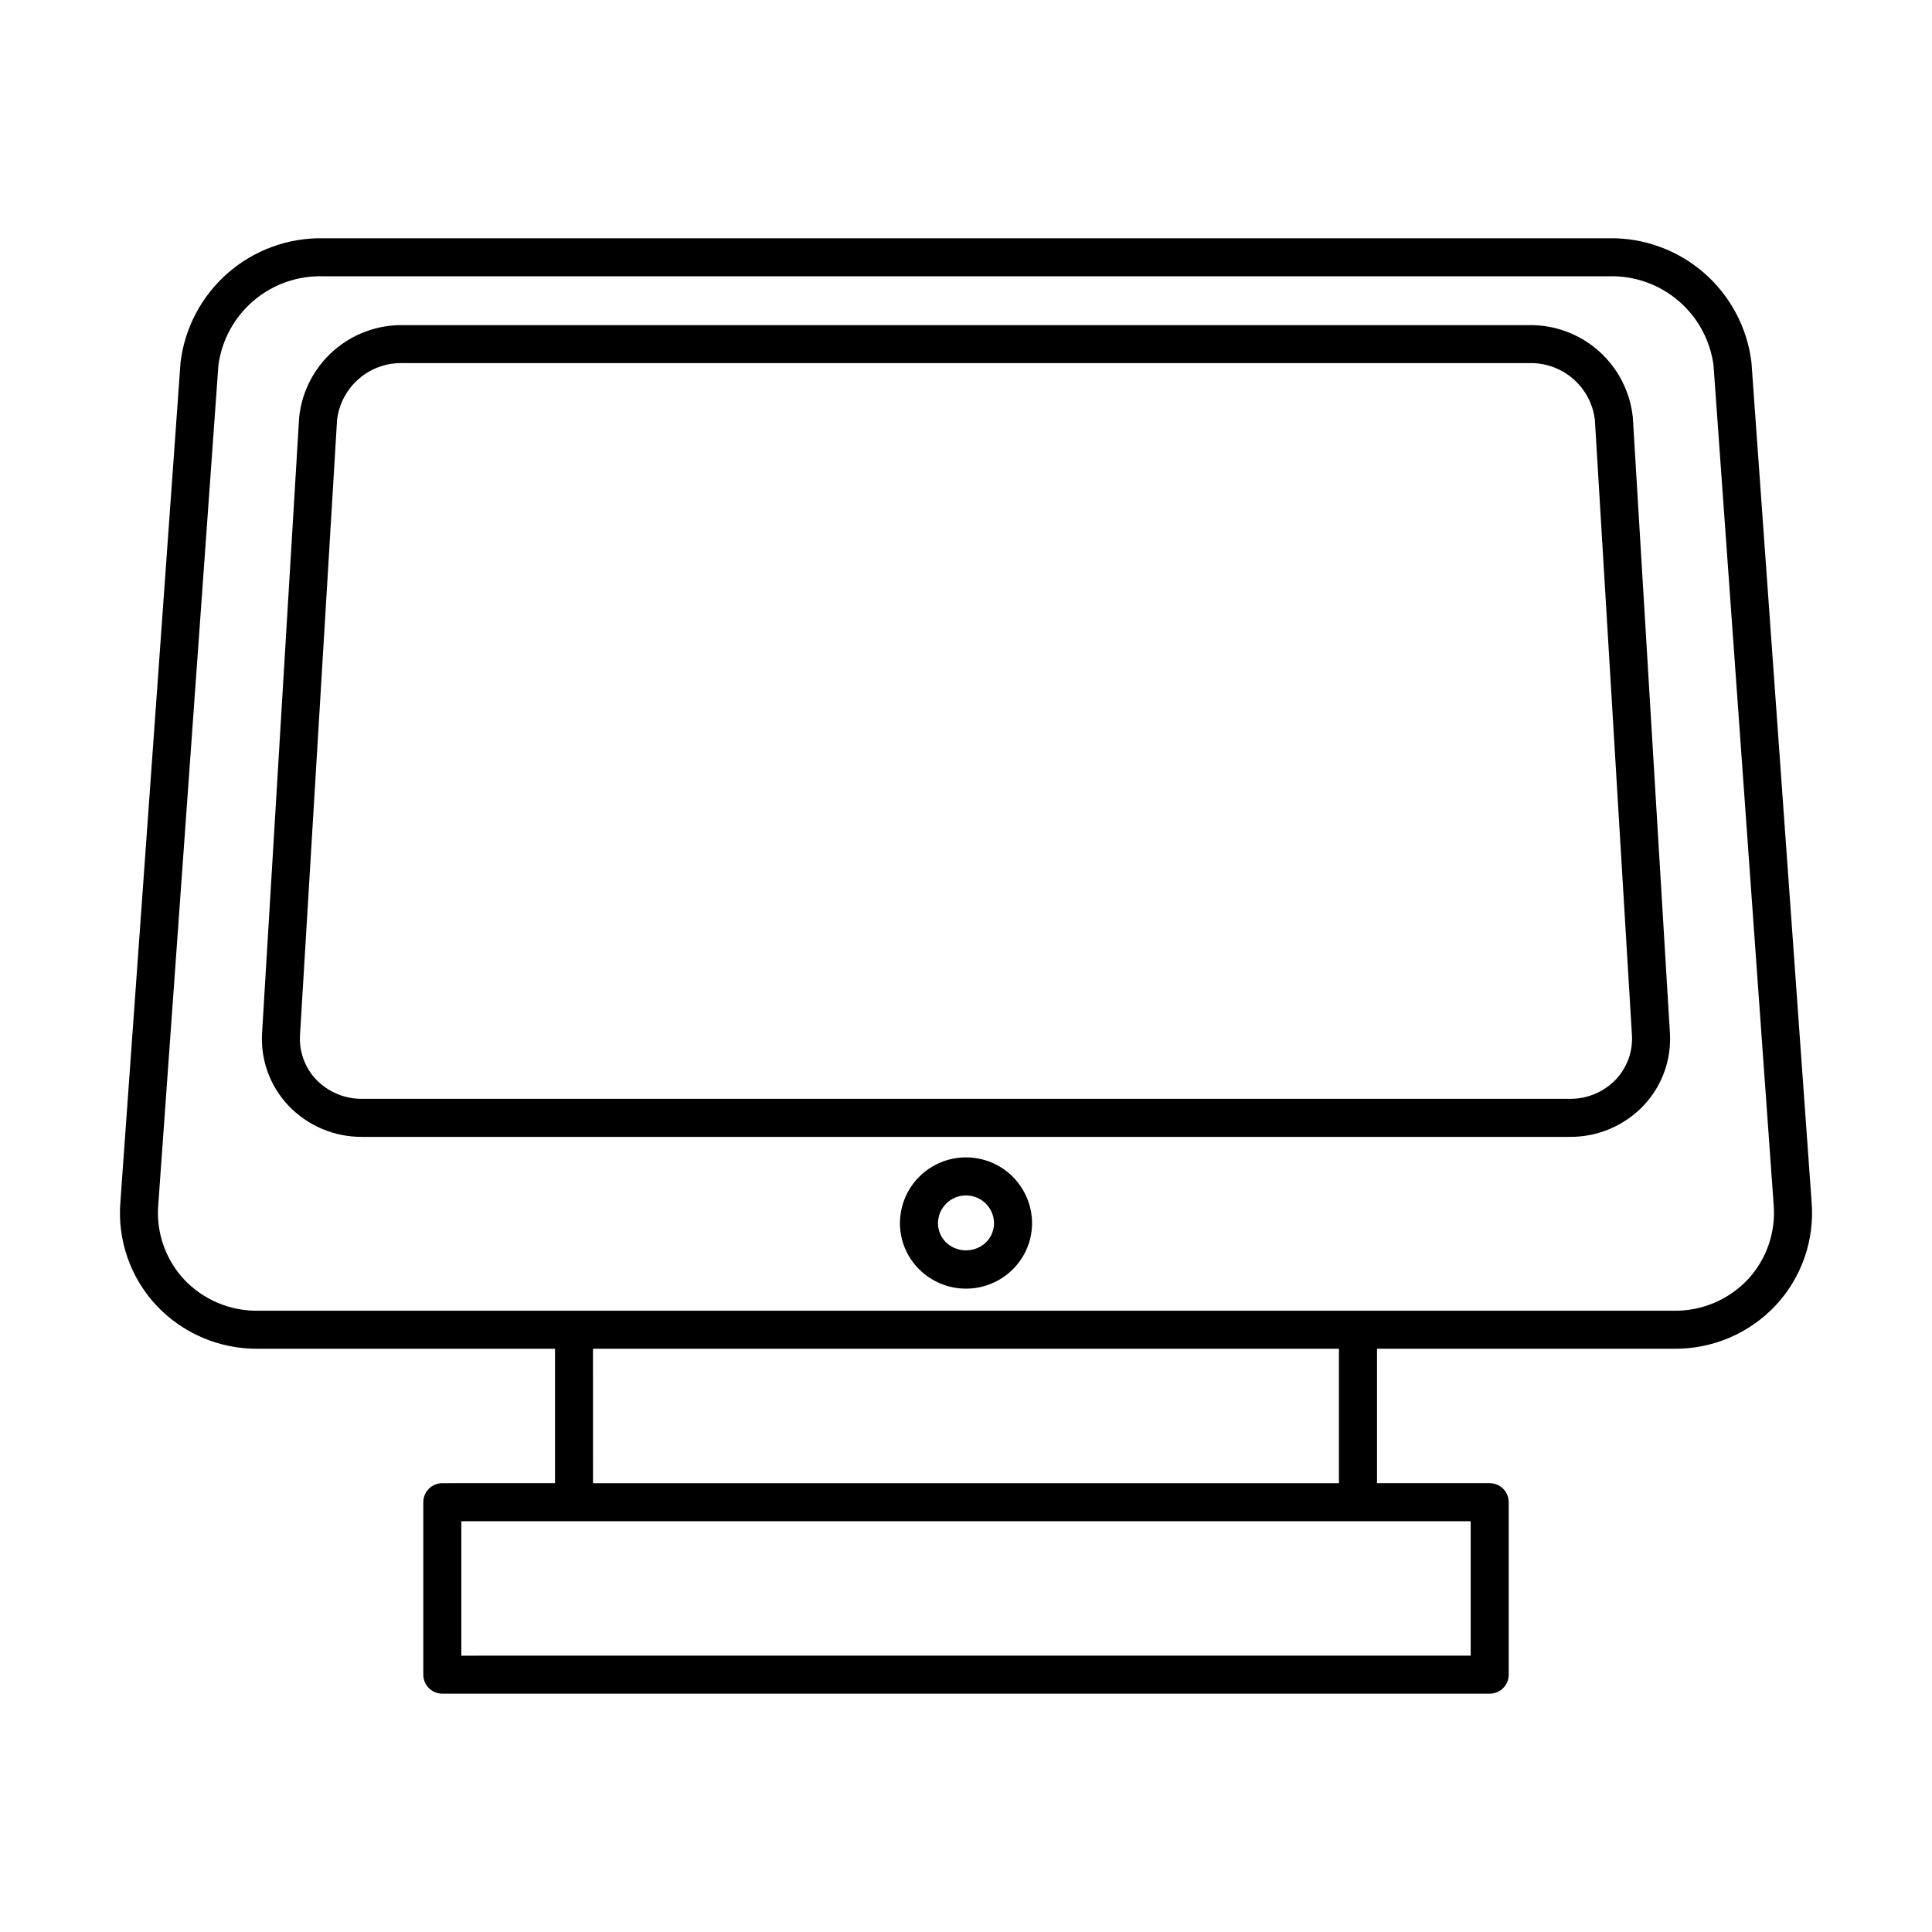
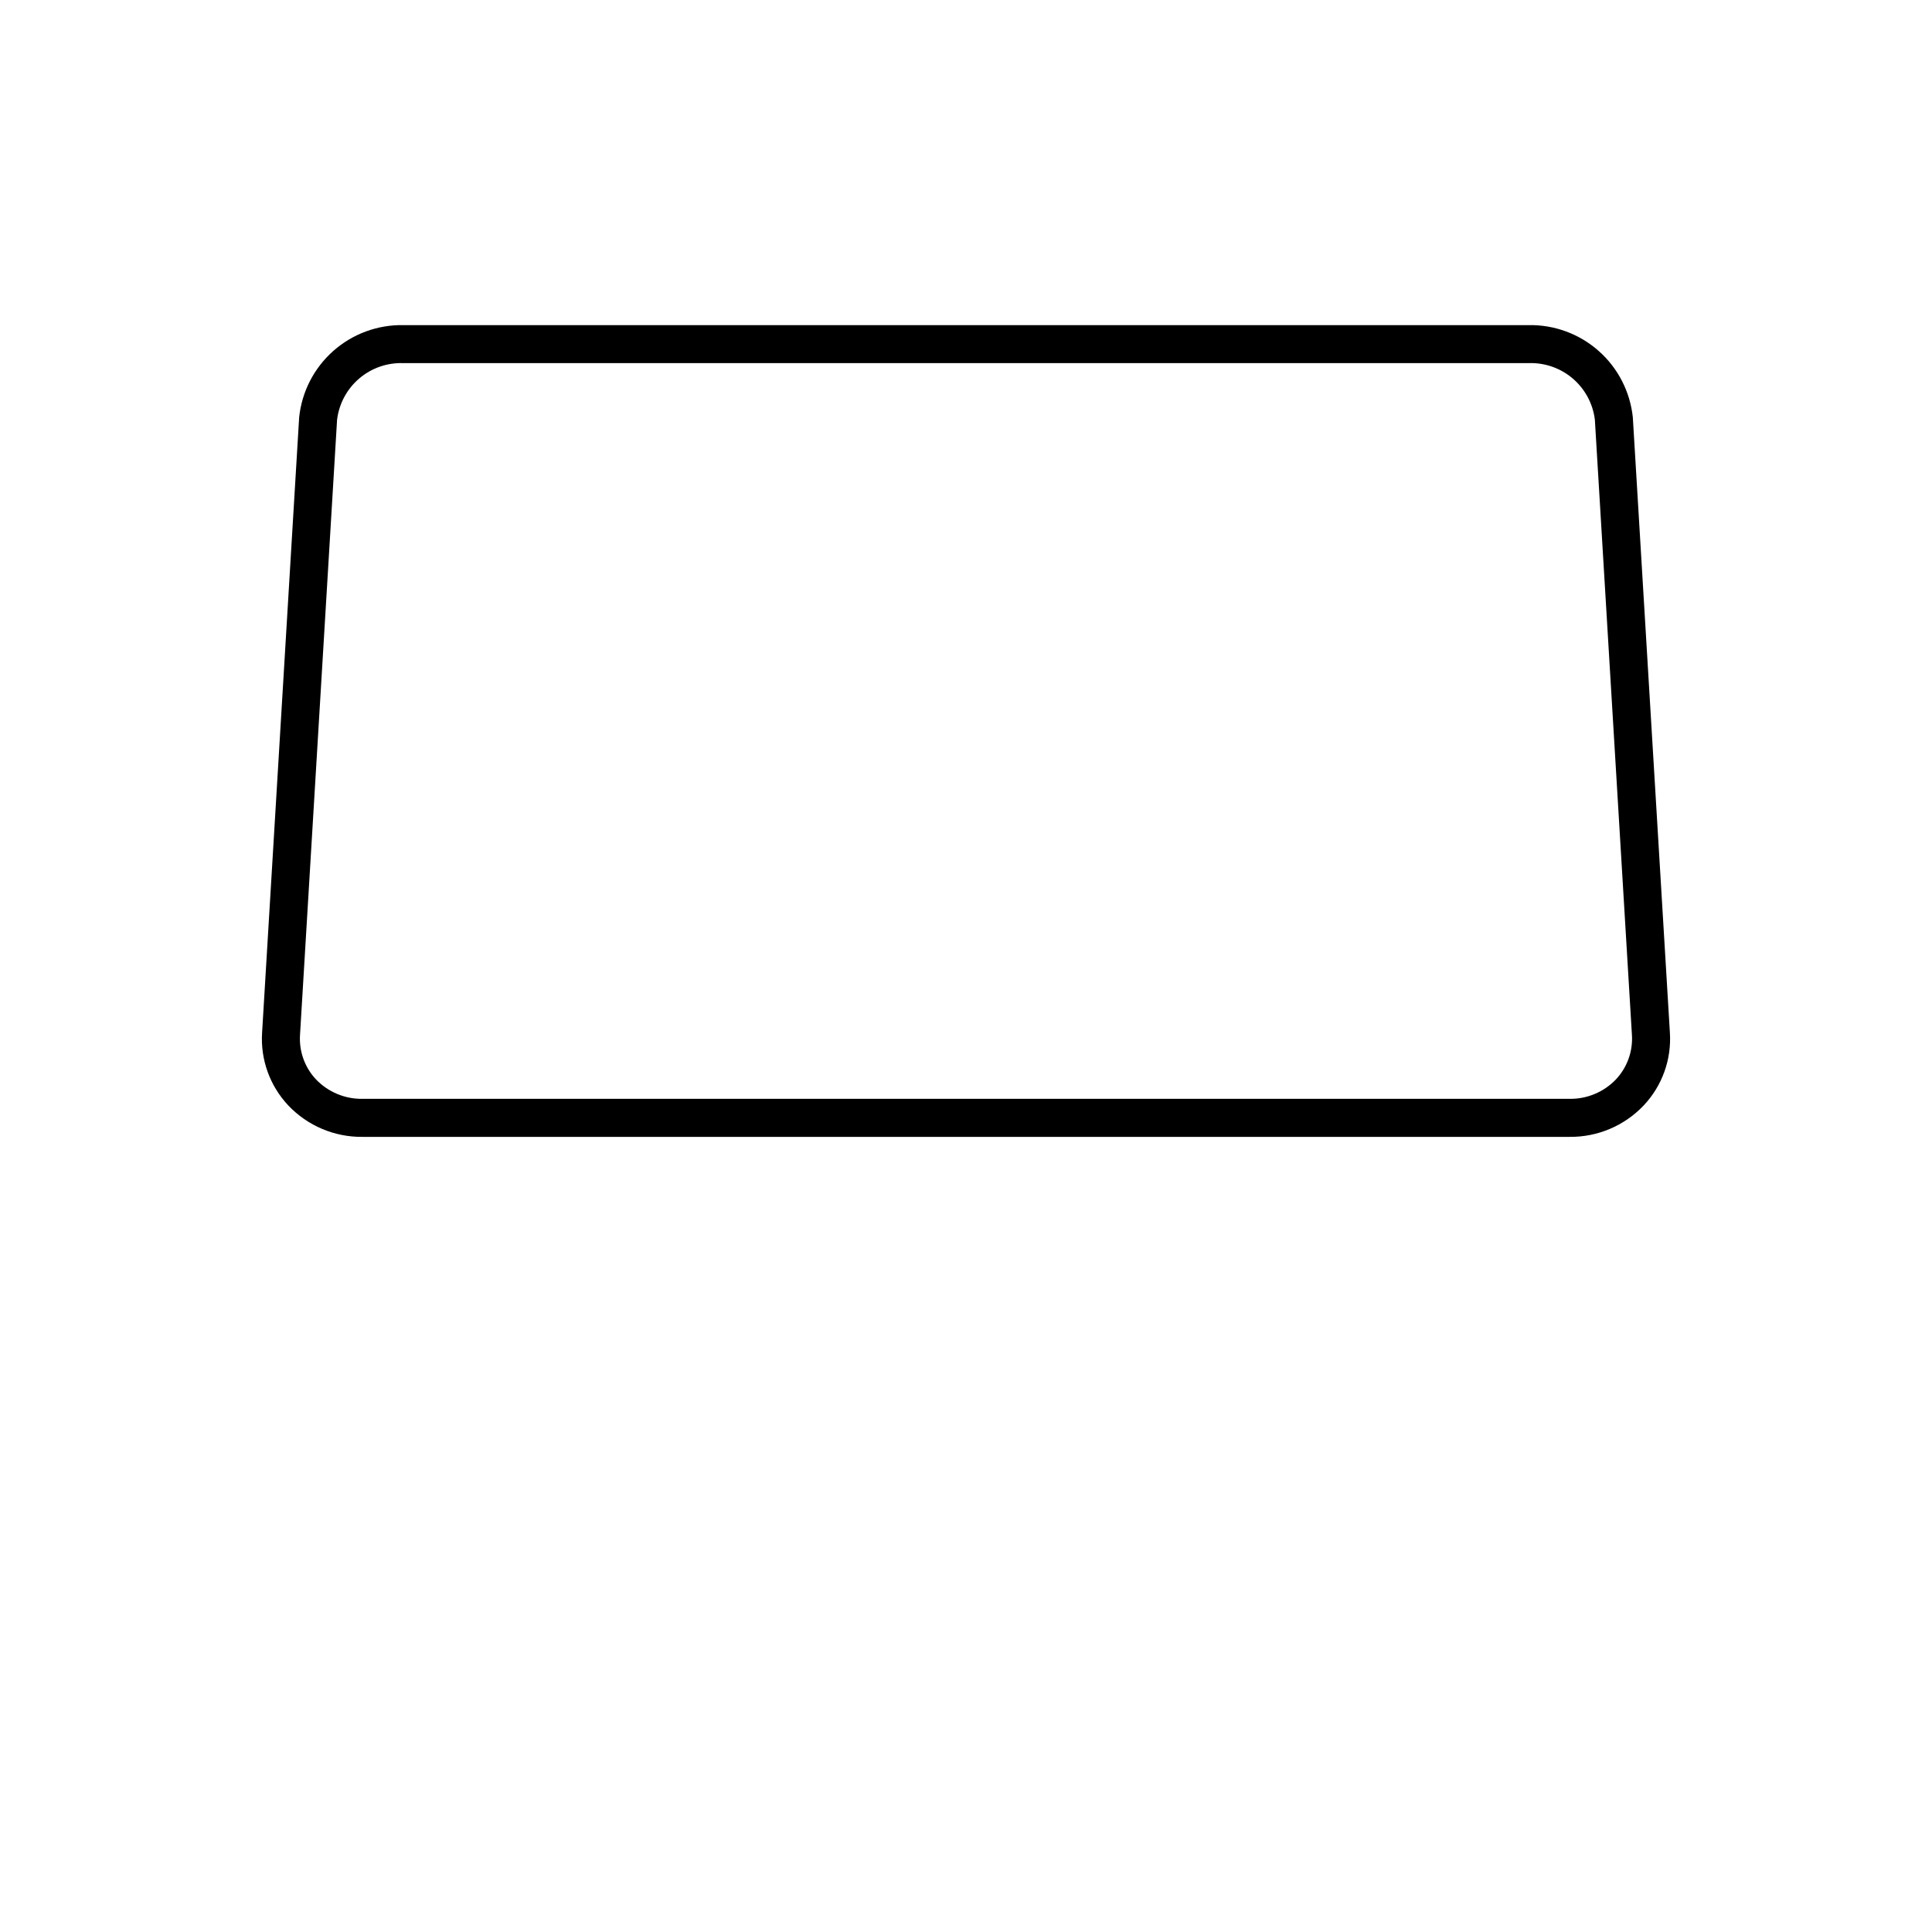
<svg xmlns="http://www.w3.org/2000/svg" fill="#000000" width="800px" height="800px" version="1.1" viewBox="144 144 512 512">
  <g>
-     <path d="m587.61 501.43c10.219 0.117 20.016-4.066 27-11.527 6.863-7.383 10.305-17.312 9.484-27.359l-15.941-222.52 0.004-0.004c-1.117-9.184-5.602-17.629-12.582-23.703-6.981-6.07-15.965-9.34-25.215-9.176h-340.72c-9.254-0.164-18.234 3.106-25.215 9.176-6.981 6.074-11.465 14.52-12.578 23.703l-15.941 222.52c-0.816 10.047 2.625 19.977 9.488 27.359 6.981 7.461 16.781 11.645 26.996 11.527h78.695v35.629l-29.867 0.004c-1.336 0-2.617 0.527-3.562 1.473-0.945 0.945-1.477 2.227-1.477 3.562v45.707c0 1.336 0.531 2.621 1.477 3.562 0.945 0.945 2.227 1.477 3.562 1.477h277.57c1.336 0 2.621-0.531 3.562-1.473 0.945-0.945 1.477-2.231 1.477-3.566v-45.707c0-1.336-0.531-2.617-1.477-3.562-0.941-0.945-2.227-1.477-3.562-1.473h-29.863v-35.633zm-53.863 45.707v35.629l-267.49 0.004v-35.633zm-232.59-10.078-0.004-35.629h197.68v35.629zm202.72-45.707-291.5 0.004c-7.418 0.105-14.535-2.914-19.621-8.316-4.945-5.344-7.418-12.523-6.812-19.777l15.941-222.52v-0.004c0.902-6.652 4.234-12.738 9.355-17.082 5.125-4.344 11.672-6.637 18.387-6.441h340.72c6.715-0.195 13.262 2.098 18.387 6.441s8.457 10.43 9.363 17.082l15.941 222.52-0.004 0.004c0.605 7.254-1.867 14.43-6.812 19.773-5.086 5.406-12.207 8.422-19.625 8.32z" />
    <path d="m549.13 230.16h-298.27c-6.816-0.117-13.434 2.328-18.539 6.852-5.106 4.519-8.328 10.793-9.039 17.574l-9.82 163.02c-0.48 7.137 2.039 14.152 6.945 19.355 5.109 5.387 12.23 8.402 19.652 8.32h319.88c7.422 0.082 14.543-2.934 19.648-8.32 4.91-5.199 7.43-12.215 6.949-19.355l-9.82-163.02c-0.711-6.781-3.934-13.055-9.039-17.574-5.109-4.523-11.723-6.969-18.543-6.852zm23.113 199.89h0.004c-3.211 3.356-7.672 5.223-12.312 5.152h-319.88c-4.644 0.07-9.105-1.797-12.316-5.152-2.992-3.188-4.523-7.477-4.227-11.84l9.82-163.02 0.004 0.004c0.523-4.234 2.613-8.113 5.856-10.883 3.242-2.769 7.402-4.223 11.664-4.082h298.27c4.262-0.141 8.422 1.312 11.668 4.082 3.242 2.769 5.332 6.648 5.859 10.883l9.82 163.01c0.301 4.363-1.234 8.656-4.231 11.844z" />
-     <path d="m400 450.72c-4.613-0.008-9.043 1.812-12.324 5.055-3.277 3.246-5.141 7.656-5.184 12.27-0.027 4.609 1.793 9.043 5.059 12.301 3.301 3.305 7.777 5.16 12.449 5.16 4.668 0 9.145-1.855 12.445-5.16 3.266-3.258 5.09-7.691 5.059-12.301-0.039-4.613-1.902-9.023-5.184-12.27-3.277-3.246-7.707-5.062-12.32-5.055zm5.309 22.516c-2.973 2.832-7.644 2.832-10.617 0-1.367-1.363-2.133-3.219-2.121-5.152 0.078-4.047 3.379-7.285 7.43-7.285 4.047 0 7.348 3.238 7.43 7.285 0.008 1.93-0.754 3.785-2.121 5.152z" />
  </g>
</svg>